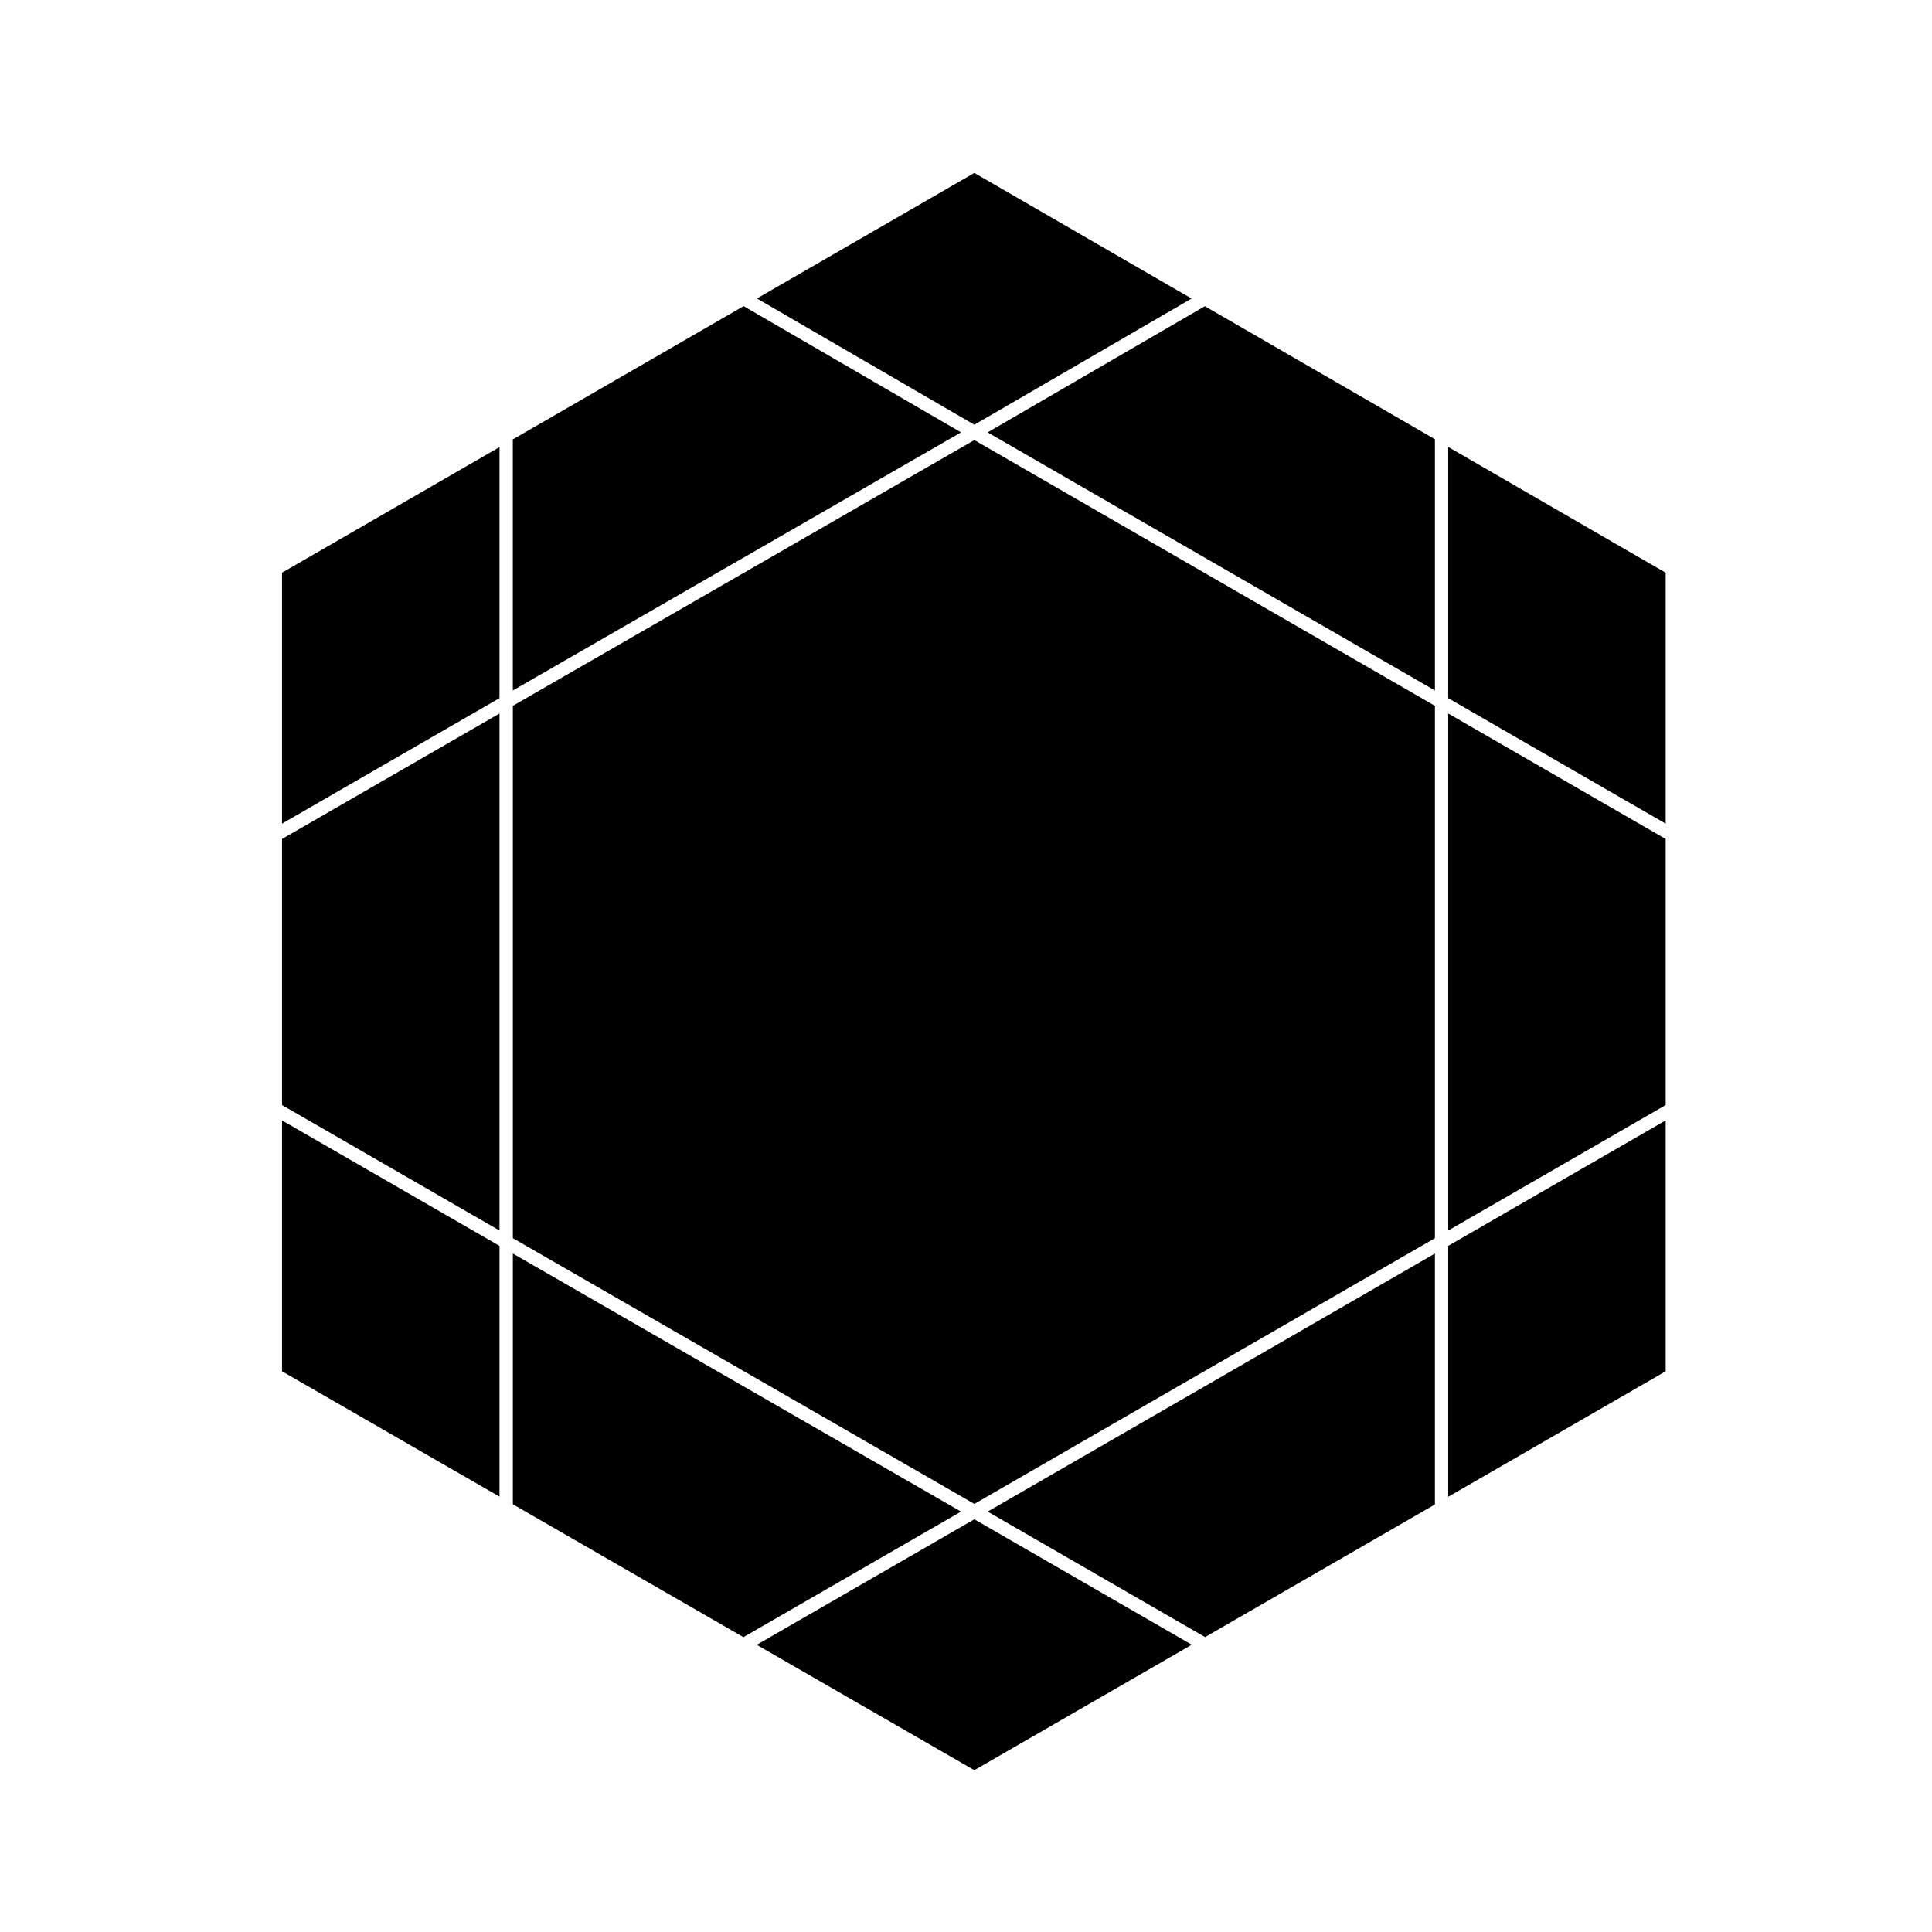
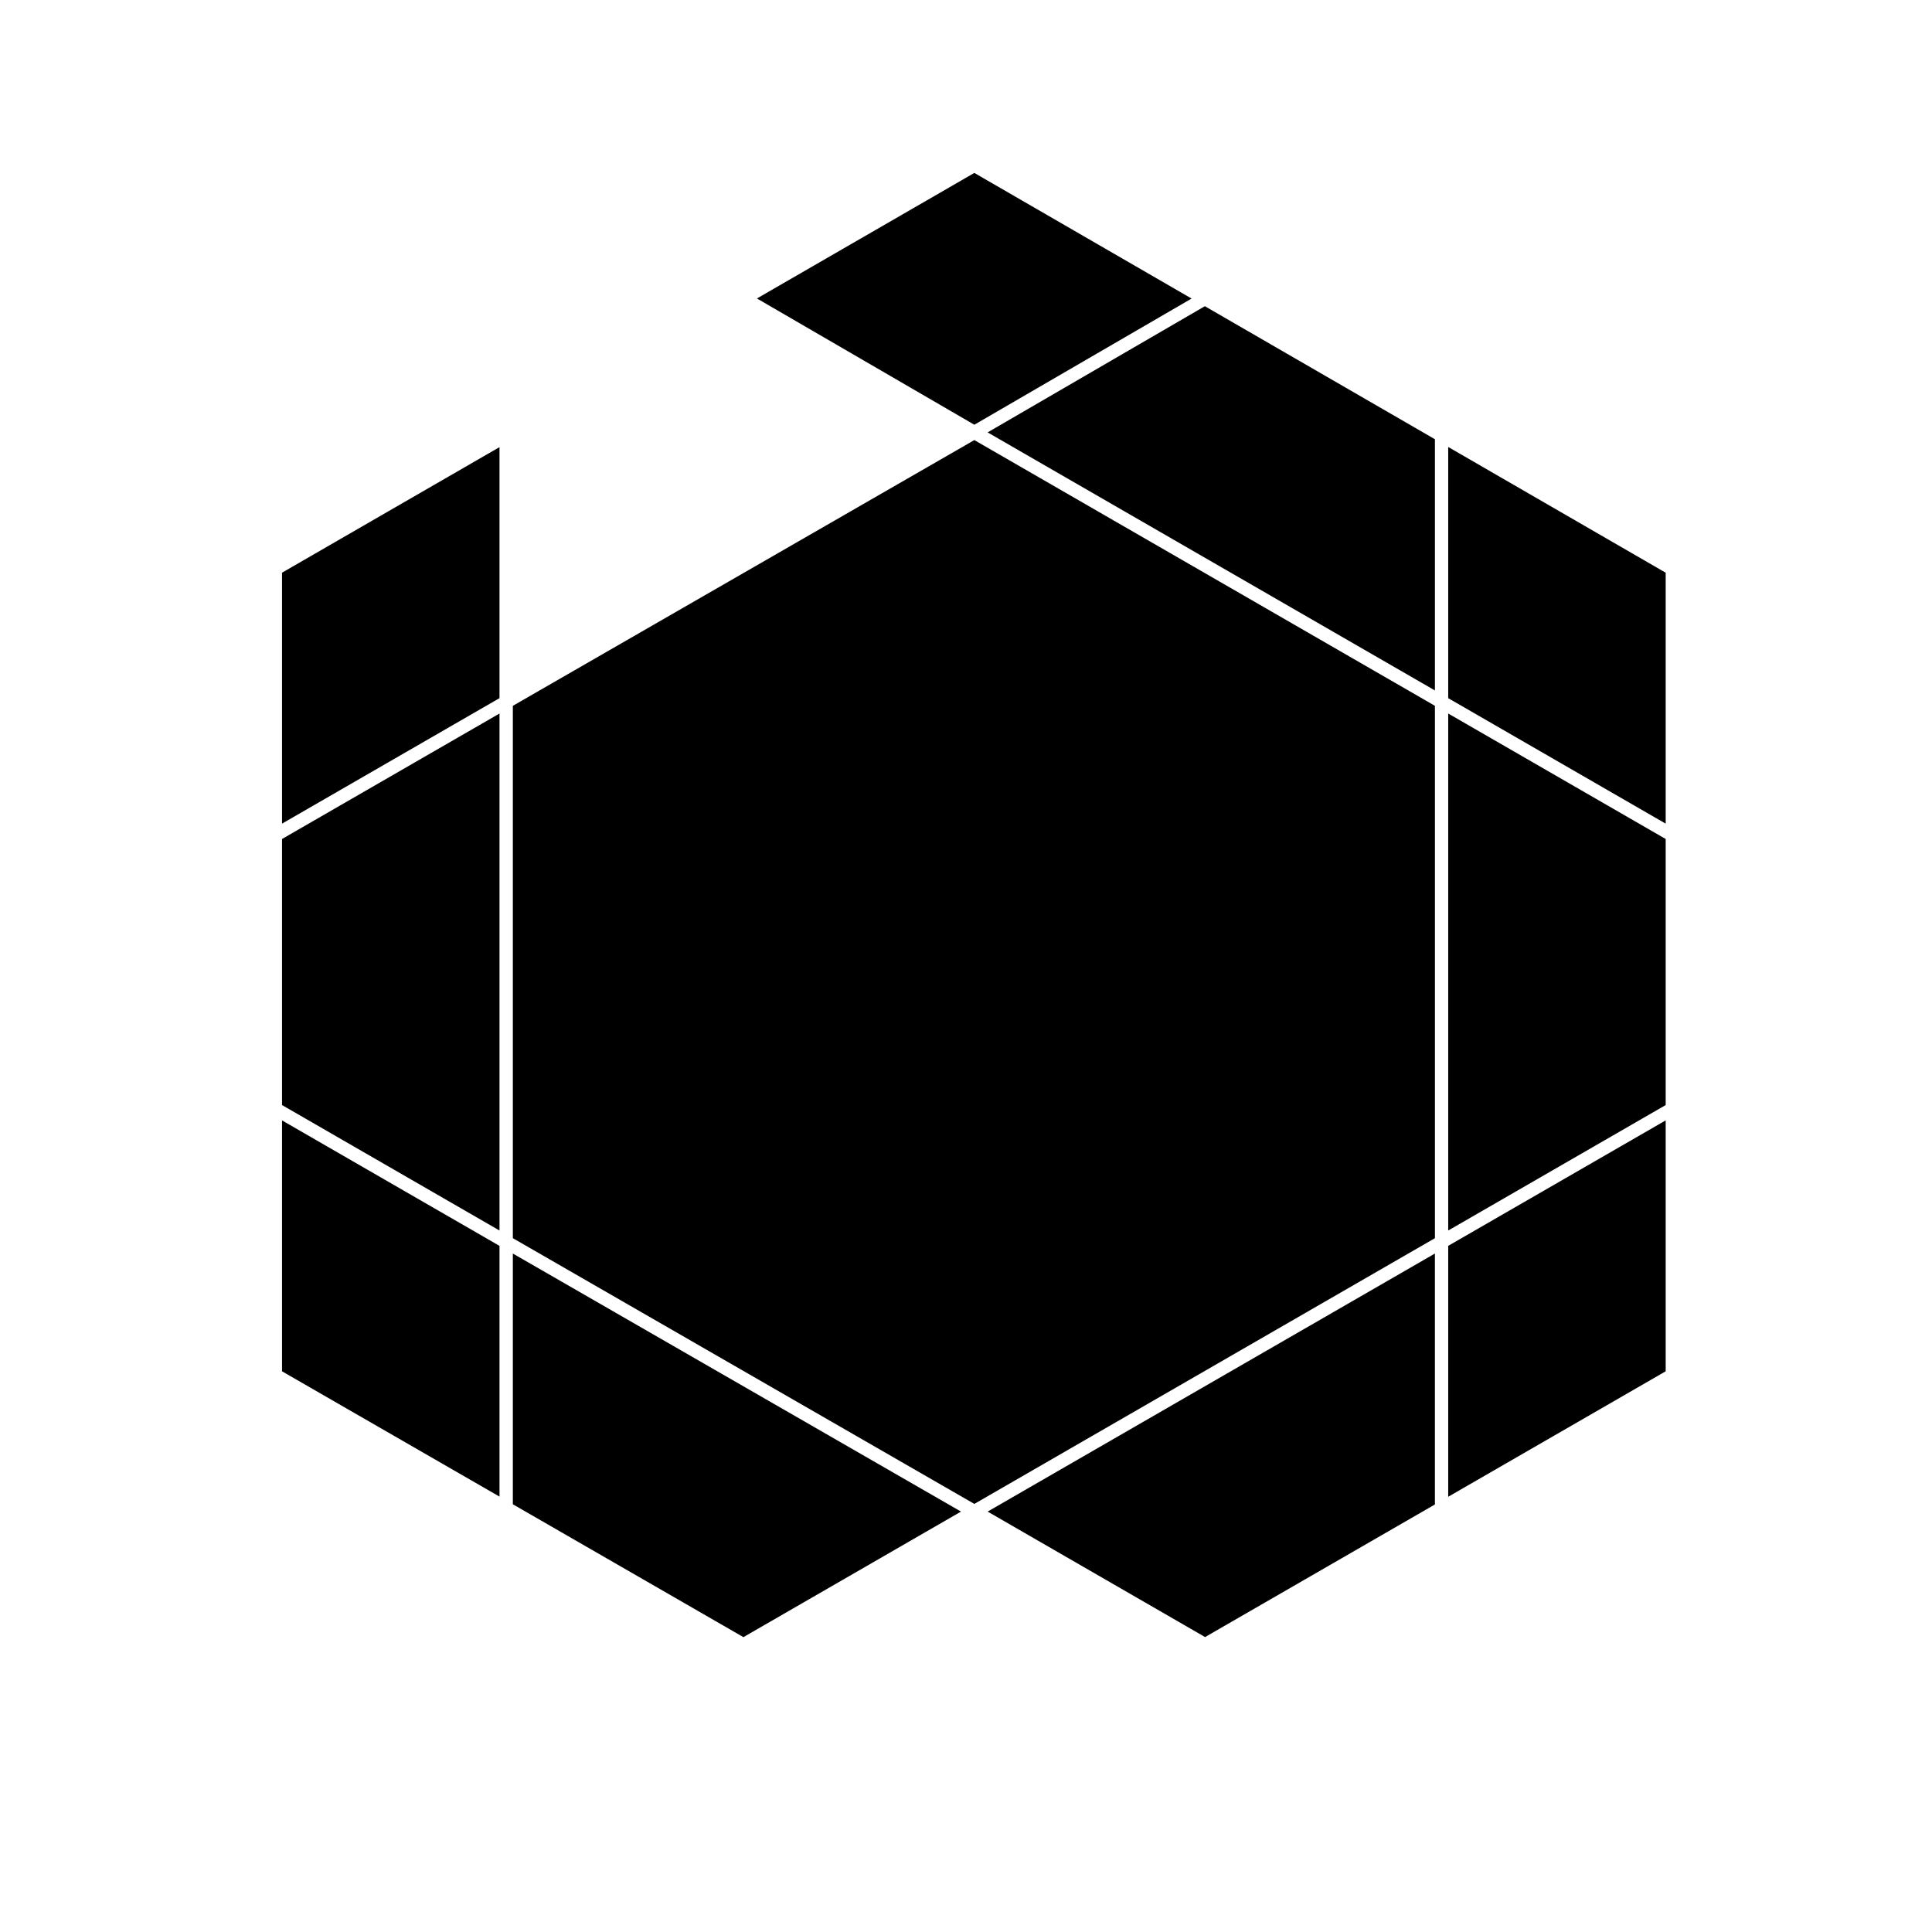
<svg xmlns="http://www.w3.org/2000/svg" fill="#000000" width="800px" height="800px" version="1.1" viewBox="144 144 512 512">
  <g>
    <path d="m527.79 470.1 57.633-33.25v-70.508l-57.633-33.254z" />
    <path d="m527.79 329.02 57.633 33.254v-66.5l-57.633-33.32z" />
    <path d="m463.36 577.84 60.906-35.141v-66.5l-118.53 68.387z" />
    <path d="m279.91 476.2v66.449l61.102 35.211 57.664-33.273z" />
-     <path d="m344.54 579.89 57.668 33.227 57.629-33.246-57.629-33.246z" />
    <path d="m527.79 540.66 57.633-33.254v-66.492l-57.633 33.25z" />
    <path d="m405.73 258.59 118.54 68.387v-66.574l-60.973-35.254z" />
    <path d="m279.91 331.05v141.08l122.3 70.422 122.06-70.422v-141.08l-122.06-70.422z" />
-     <path d="m341.07 225.13-61.168 35.32v66.535l118.78-68.398z" />
    <path d="m218.74 362.27 57.633-33.254v-66.523l-57.633 33.277z" />
    <path d="m218.74 507.41 57.633 33.207v-66.449l-57.633-33.25z" />
    <path d="m459.78 223.12-57.57-33.293-57.613 33.27 57.613 33.461z" />
    <path d="m218.74 436.85 57.633 33.25v-137.01l-57.633 33.254z" />
  </g>
</svg>